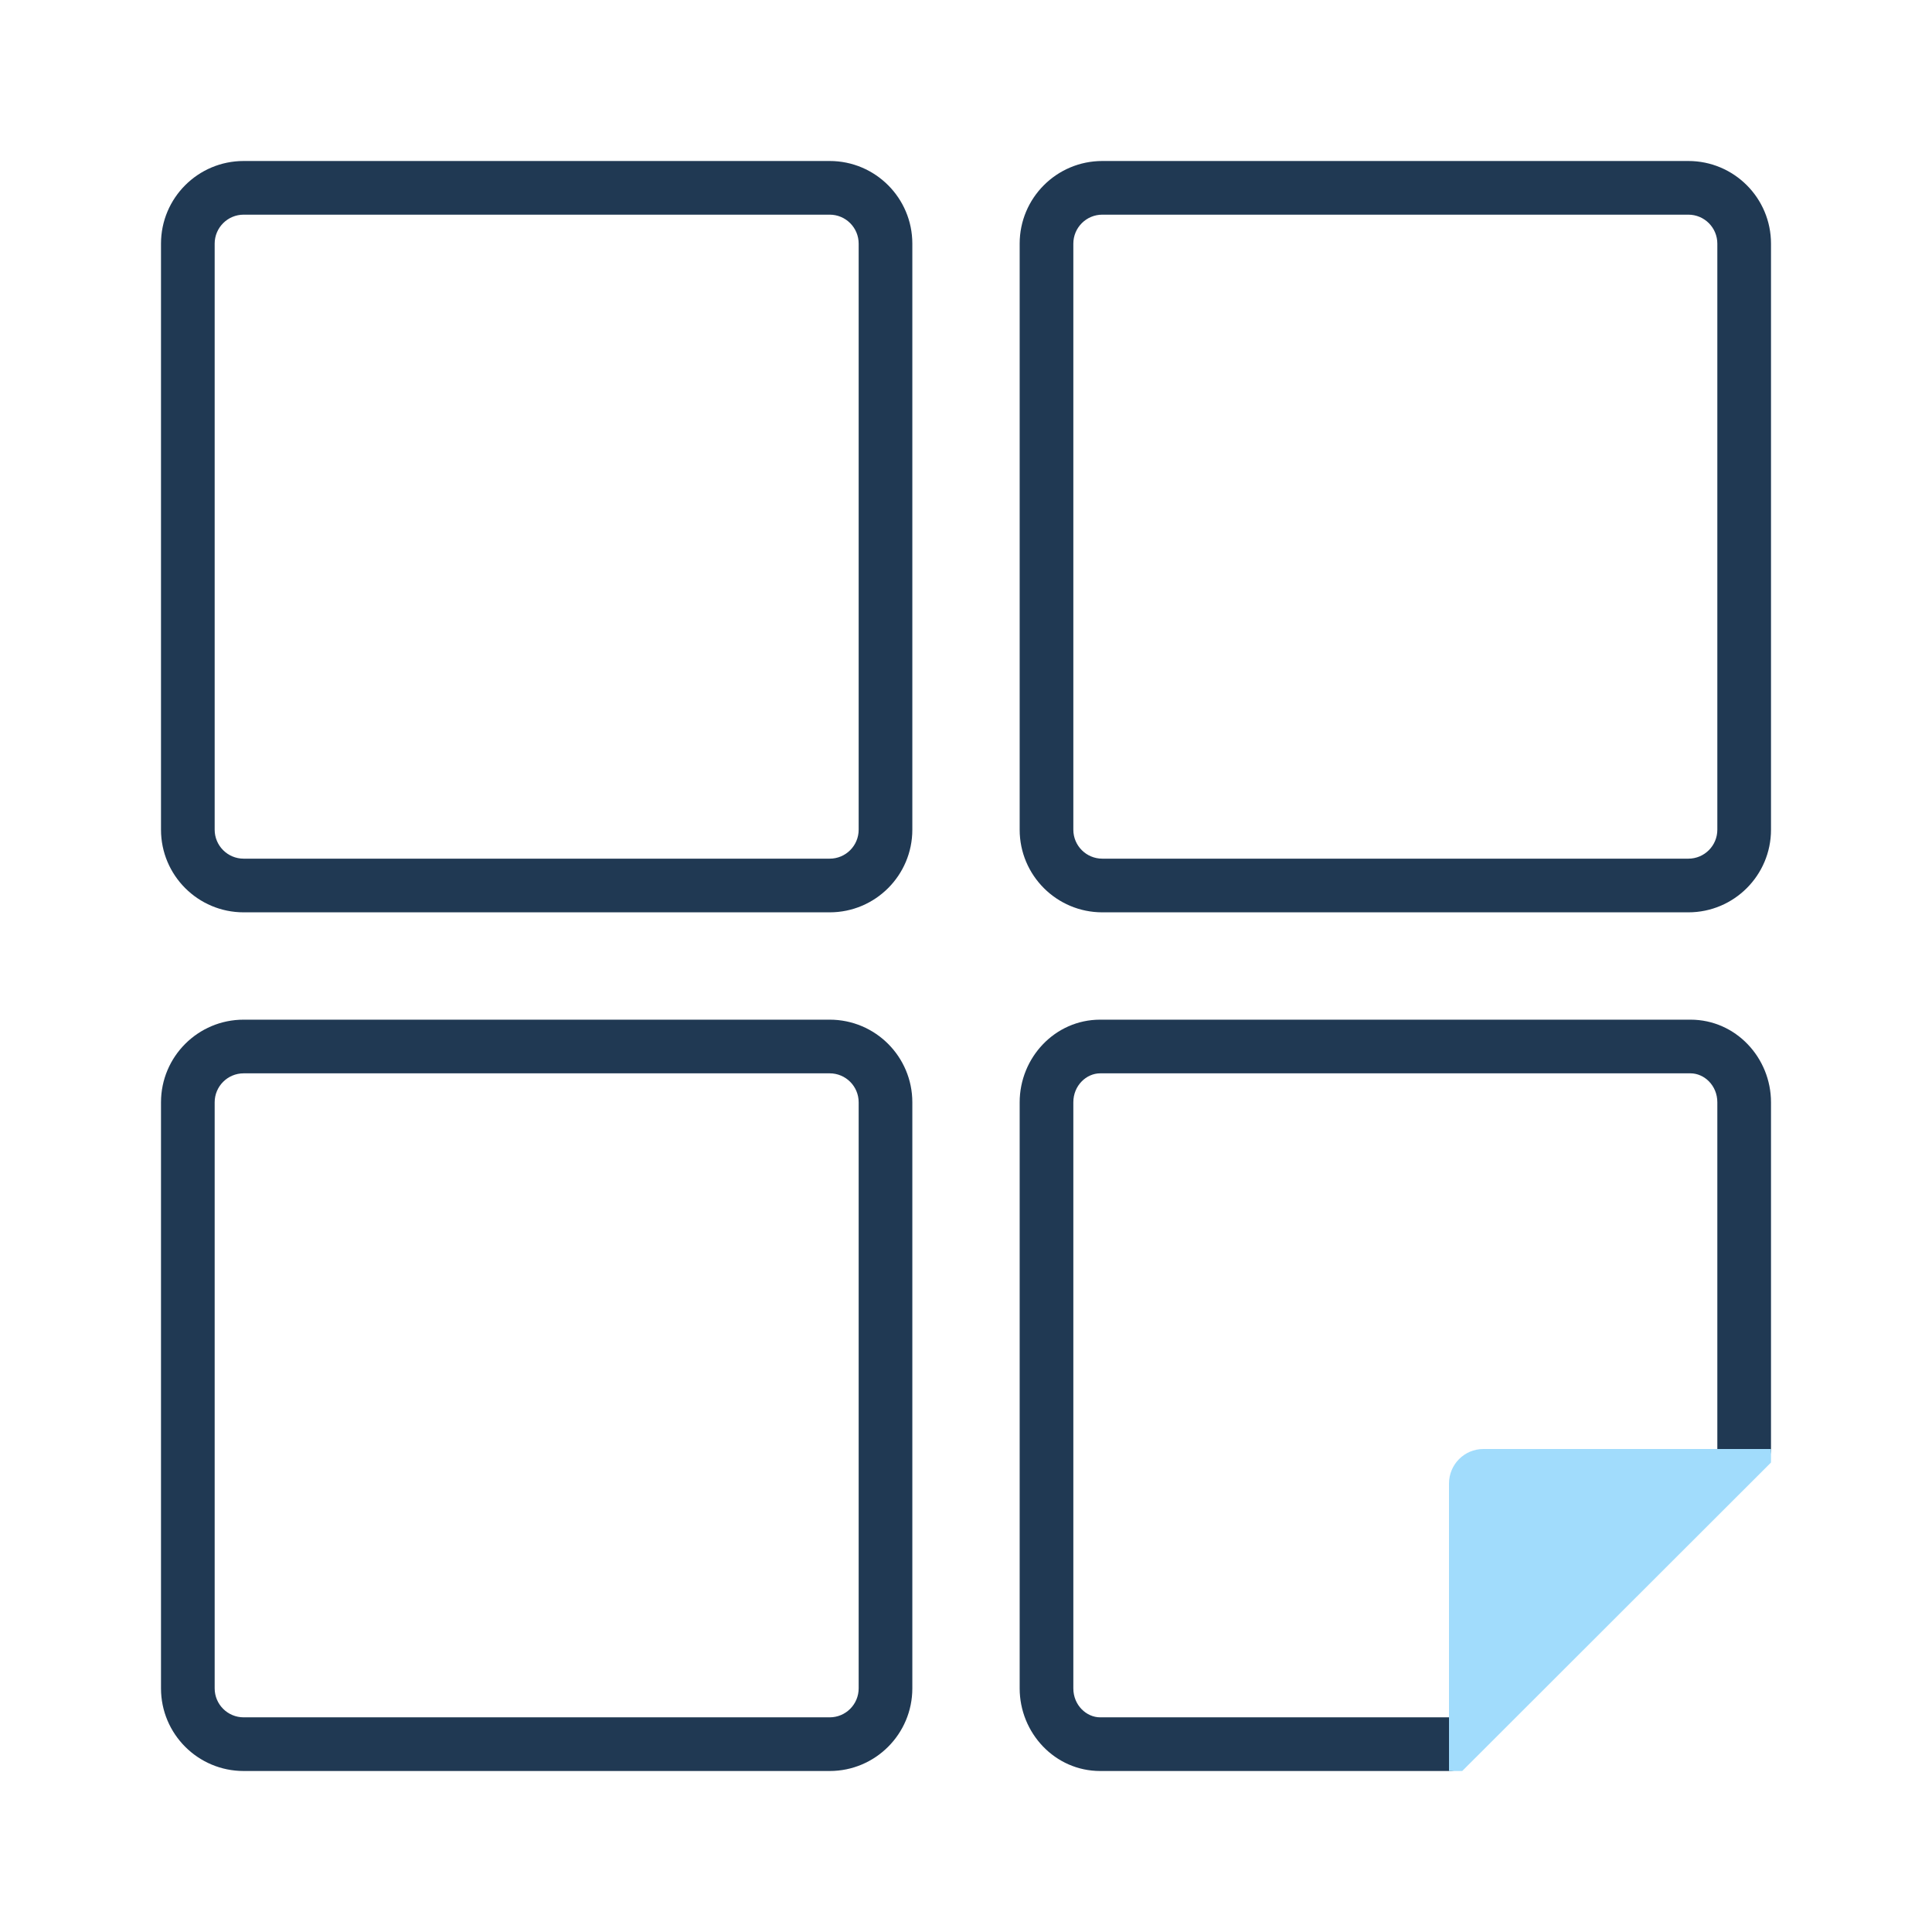
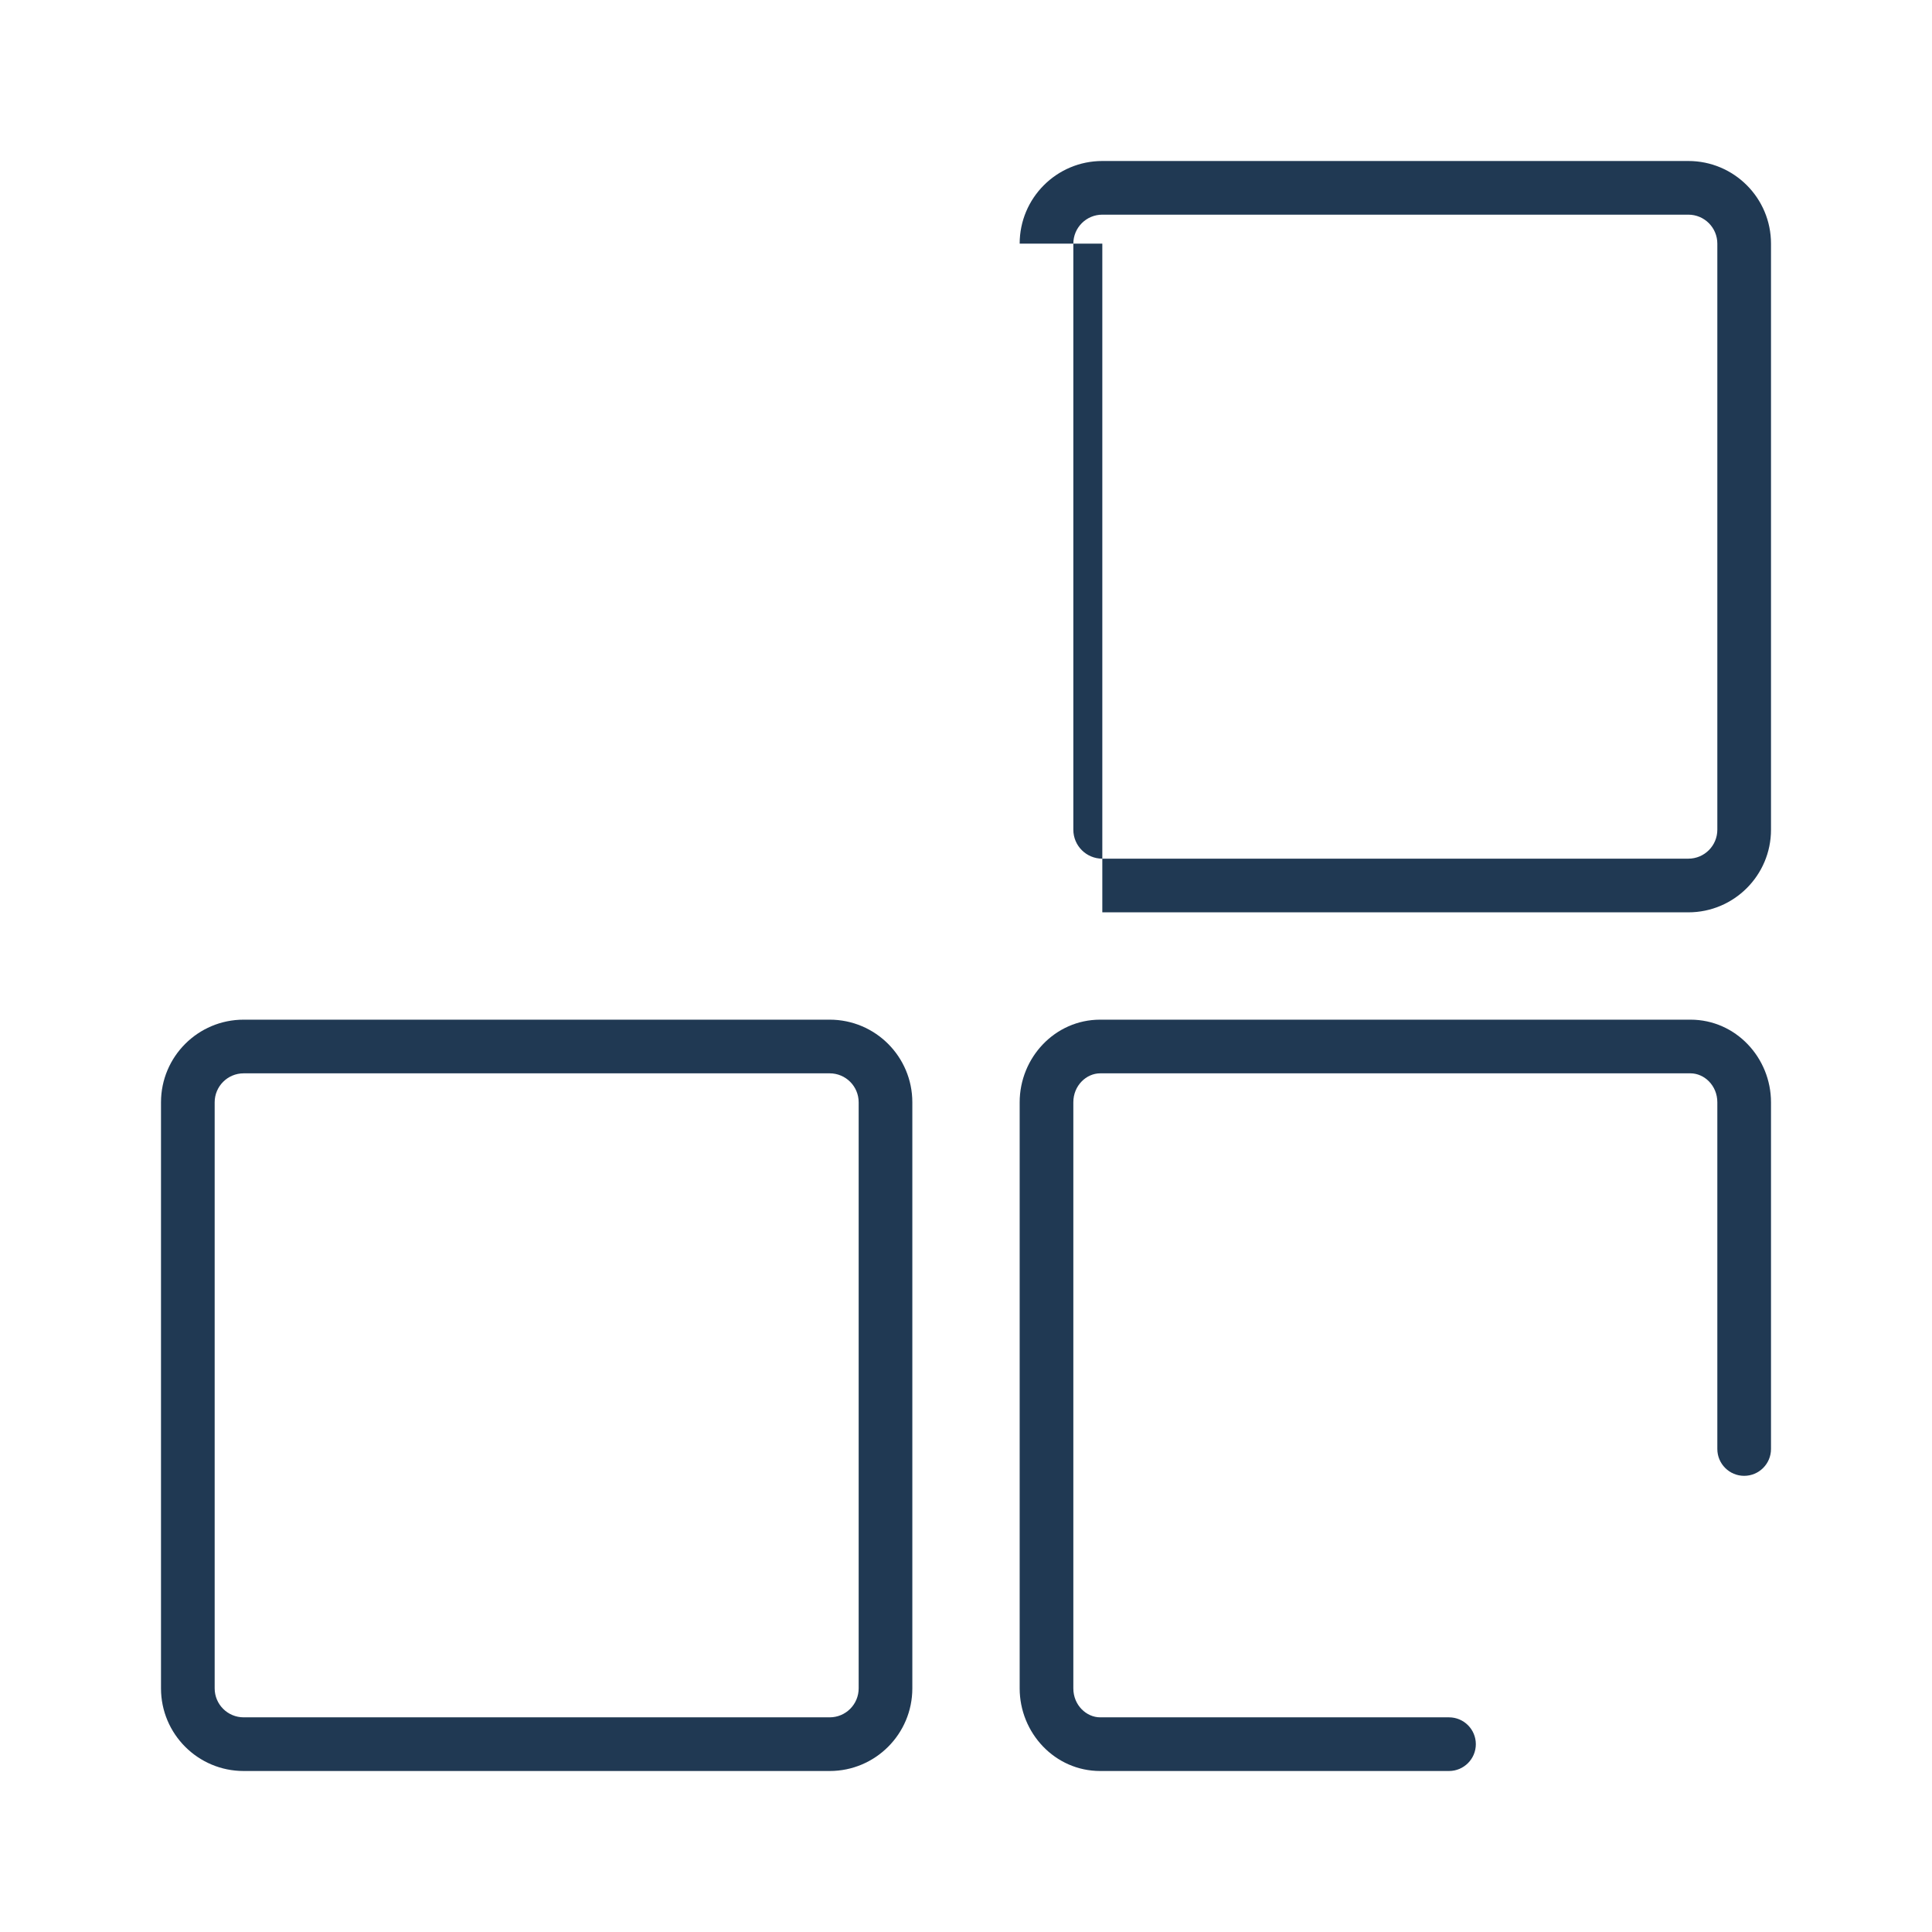
<svg xmlns="http://www.w3.org/2000/svg" width="72" height="72" viewBox="0 0 72 72" fill="none">
-   <path fill-rule="evenodd" clip-rule="evenodd" d="M9.08 8C8.484 8 8 8.484 8 9.08V30.92C8 31.517 8.484 32 9.08 32H30.92C31.517 32 32 31.517 32 30.92V9.08C32 8.484 31.517 8 30.92 8H9.08ZM6 9.08C6 7.379 7.379 6 9.08 6H30.92C32.621 6 34 7.379 34 9.08V30.92C34 32.621 32.621 34 30.92 34H9.08C7.379 34 6 32.621 6 30.92V9.08Z" fill="#203953" />
-   <path fill-rule="evenodd" clip-rule="evenodd" d="M41.08 8C40.483 8 40 8.484 40 9.08V30.92C40 31.517 40.483 32 41.08 32H62.92C63.517 32 64 31.517 64 30.92V9.08C64 8.484 63.517 8 62.92 8H41.08ZM38 9.08C38 7.379 39.379 6 41.08 6H62.92C64.621 6 66 7.379 66 9.08V30.92C66 32.621 64.621 34 62.92 34H41.08C39.379 34 38 32.621 38 30.92V9.08Z" fill="#203953" />
+   <path fill-rule="evenodd" clip-rule="evenodd" d="M41.08 8C40.483 8 40 8.484 40 9.08V30.92C40 31.517 40.483 32 41.08 32H62.92C63.517 32 64 31.517 64 30.92V9.08C64 8.484 63.517 8 62.92 8H41.08ZM38 9.08C38 7.379 39.379 6 41.08 6H62.92C64.621 6 66 7.379 66 9.08V30.92C66 32.621 64.621 34 62.92 34H41.08V9.08Z" fill="#203953" />
  <path fill-rule="evenodd" clip-rule="evenodd" d="M41 40C40.489 40 40 40.451 40 41.08V62.92C40 63.549 40.489 64 41 64H54C54.552 64 55 64.448 55 65C55 65.552 54.552 66 54 66H41C39.311 66 38 64.579 38 62.92V41.08C38 39.421 39.311 38 41 38H63C64.689 38 66 39.421 66 41.08V54C66 54.552 65.552 55 65 55C64.448 55 64 54.552 64 54V41.08C64 40.451 63.511 40 63 40H41Z" fill="#203953" />
  <path fill-rule="evenodd" clip-rule="evenodd" d="M9.08 40C8.484 40 8 40.483 8 41.08V62.92C8 63.517 8.484 64 9.08 64H30.92C31.517 64 32 63.517 32 62.92V41.08C32 40.483 31.517 40 30.92 40H9.08ZM6 41.08C6 39.379 7.379 38 9.08 38H30.92C32.621 38 34 39.379 34 41.08V62.92C34 64.621 32.621 66 30.92 66H9.08C7.379 66 6 64.621 6 62.92V41.08Z" fill="#203953" />
-   <path fill-rule="evenodd" clip-rule="evenodd" d="M66 54.504L54.493 66L54 66L54 55.286C54 54.576 54.573 54 55.281 54L66 54L66 54.504Z" fill="#A1DCFC" />
</svg>